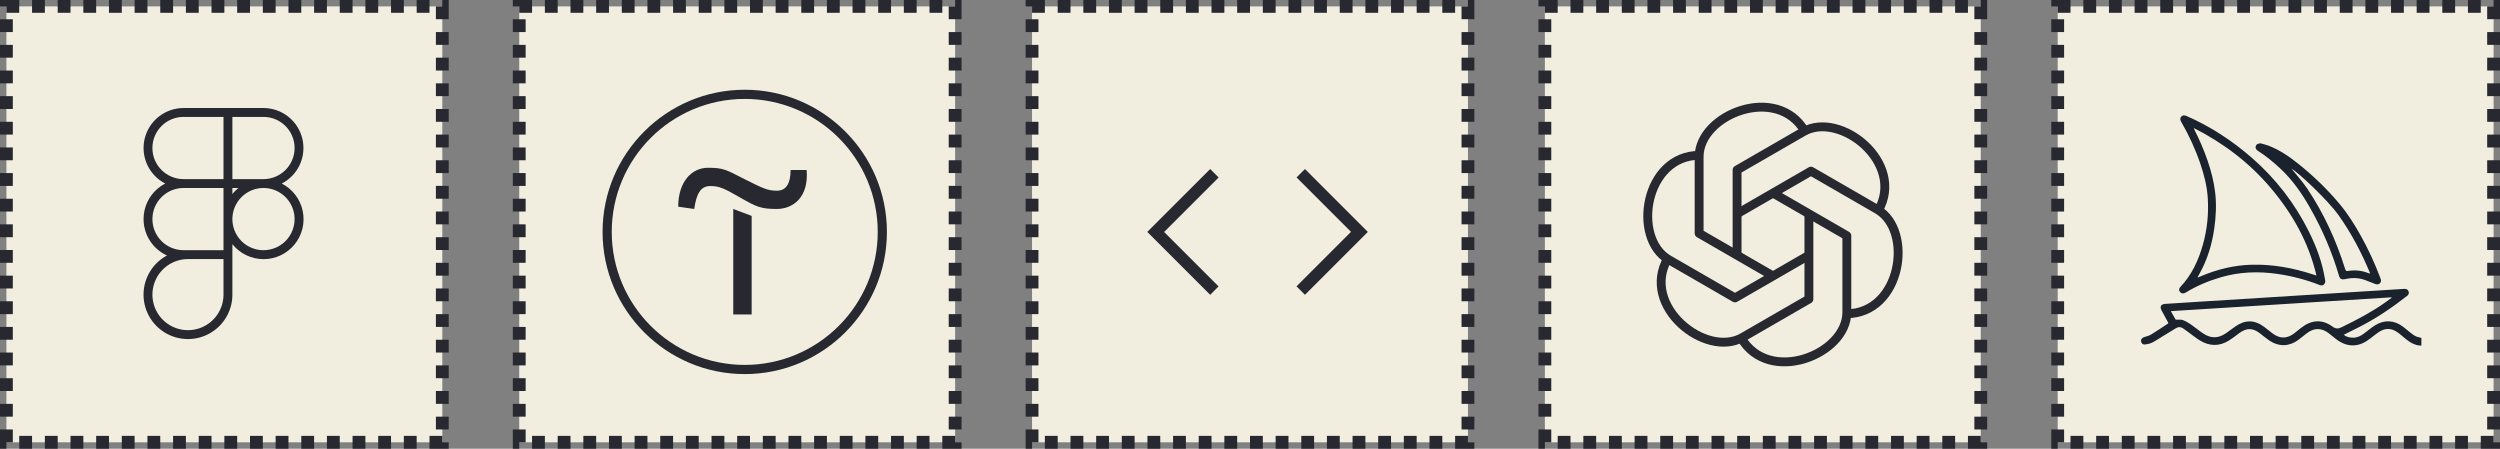
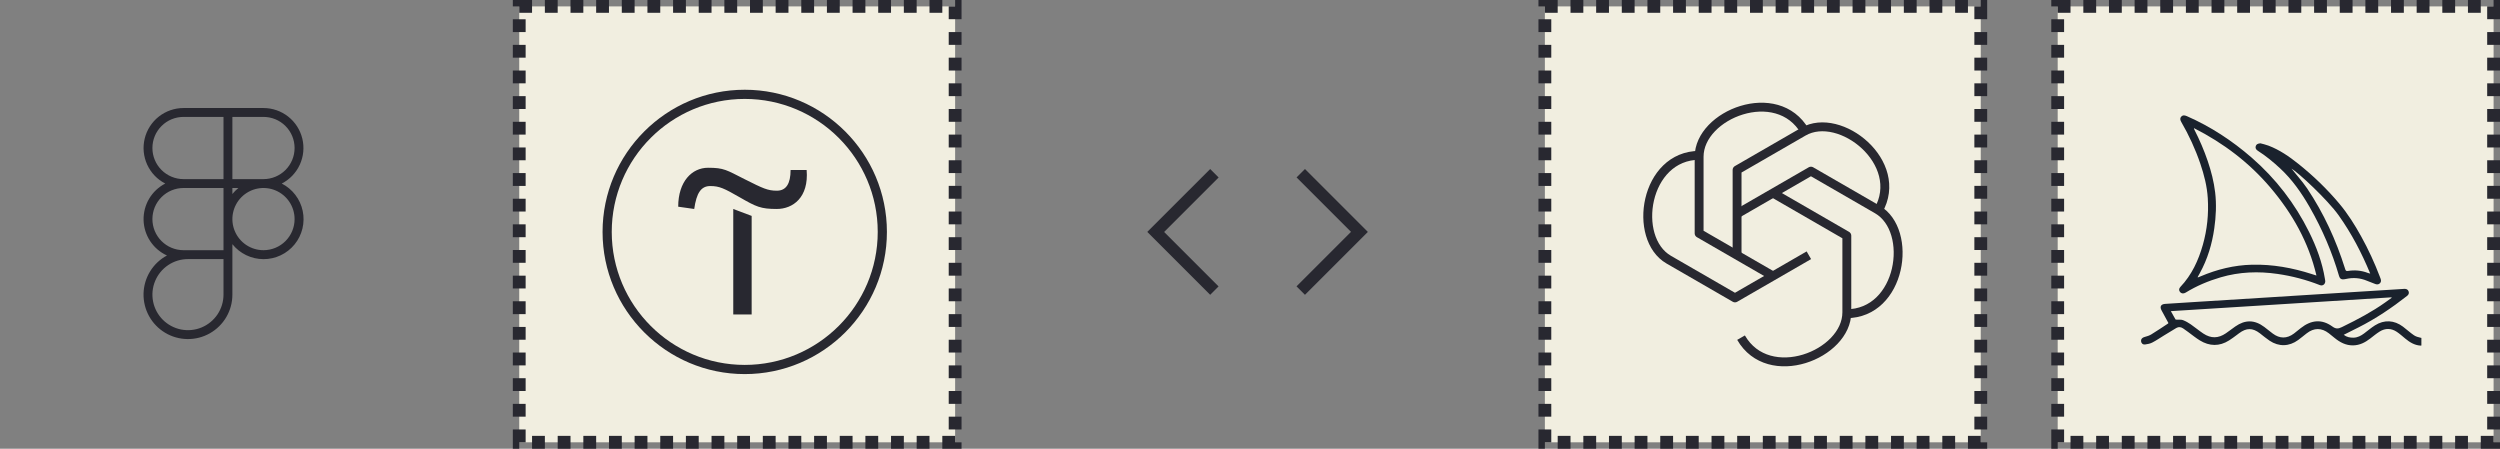
<svg xmlns="http://www.w3.org/2000/svg" width="195" height="35" viewBox="0 0 195 35" fill="none">
  <rect x="0" y="0" width="195" height="35" fill="#808080" stroke="none" />
-   <rect x="0.5" y="0.5" width="34" height="34" fill="#F1EEE0" stroke="#282830" stroke-dasharray="1 1" />
  <path d="M21.978 14.317C22.6 13.997 23.096 13.477 23.386 12.841C23.677 12.206 23.745 11.49 23.581 10.811C23.416 10.132 23.028 9.527 22.479 9.094C21.93 8.662 21.251 8.426 20.552 8.426H14.314C13.615 8.426 12.937 8.662 12.387 9.094C11.838 9.527 11.45 10.132 11.286 10.811C11.121 11.49 11.19 12.206 11.48 12.841C11.771 13.477 12.267 13.997 12.888 14.317C12.368 14.585 11.933 14.995 11.634 15.498C11.336 16.002 11.185 16.579 11.199 17.165C11.213 17.75 11.392 18.32 11.714 18.808C12.037 19.297 12.491 19.685 13.023 19.928C12.483 20.218 12.029 20.645 11.708 21.168C11.387 21.69 11.211 22.288 11.196 22.901C11.182 23.513 11.33 24.119 11.626 24.656C11.922 25.193 12.355 25.641 12.882 25.956C13.408 26.271 14.008 26.44 14.621 26.447C15.234 26.454 15.838 26.299 16.371 25.996C16.904 25.694 17.347 25.256 17.656 24.726C17.964 24.196 18.127 23.594 18.126 22.981V19.047C18.417 19.409 18.786 19.702 19.205 19.904C19.624 20.106 20.082 20.212 20.548 20.213C21.013 20.215 21.472 20.113 21.892 19.914C22.313 19.715 22.683 19.424 22.977 19.064C23.271 18.703 23.48 18.282 23.59 17.83C23.699 17.378 23.706 16.907 23.611 16.452C23.515 15.997 23.319 15.569 23.036 15.2C22.754 14.83 22.392 14.529 21.978 14.317ZM22.978 11.545C22.978 12.188 22.723 12.805 22.267 13.26C21.813 13.715 21.196 13.971 20.552 13.971H18.126V9.119H20.552C21.196 9.119 21.813 9.374 22.267 9.829C22.723 10.284 22.978 10.901 22.978 11.545ZM18.126 14.664H18.595C18.423 14.803 18.266 14.96 18.126 15.132V14.664ZM11.888 11.545C11.888 10.901 12.144 10.284 12.599 9.829C13.054 9.374 13.671 9.119 14.314 9.119H17.433V13.971H14.314C13.671 13.971 13.054 13.715 12.599 13.26C12.144 12.805 11.888 12.188 11.888 11.545ZM17.433 22.981C17.433 23.529 17.271 24.065 16.966 24.521C16.661 24.977 16.228 25.332 15.722 25.542C15.215 25.752 14.658 25.807 14.12 25.7C13.582 25.593 13.088 25.329 12.7 24.941C12.313 24.554 12.049 24.06 11.942 23.522C11.835 22.984 11.89 22.427 12.1 21.92C12.309 21.413 12.665 20.98 13.121 20.676C13.576 20.371 14.113 20.209 14.661 20.209H17.433V22.981ZM17.433 19.515H14.314C13.671 19.515 13.054 19.26 12.599 18.805C12.144 18.35 11.888 17.733 11.888 17.09C11.888 16.446 12.144 15.829 12.599 15.374C13.054 14.919 13.671 14.664 14.314 14.664H17.433V19.515ZM20.552 19.515C20.072 19.515 19.603 19.373 19.204 19.107C18.805 18.84 18.495 18.461 18.311 18.018C18.127 17.575 18.079 17.087 18.173 16.616C18.267 16.146 18.498 15.713 18.837 15.374C19.176 15.035 19.608 14.804 20.079 14.71C20.549 14.617 21.037 14.665 21.48 14.848C21.924 15.032 22.303 15.343 22.569 15.742C22.836 16.141 22.978 16.61 22.978 17.09C22.978 17.733 22.723 18.35 22.267 18.805C21.813 19.26 21.196 19.515 20.552 19.515Z" fill="#282830" />
  <rect x="40.5" y="0.5" width="34" height="34" fill="#F1EEE0" stroke="#282830" stroke-dasharray="1 1" />
  <g clip-path="url(#clip0_775_3218)">
    <path d="M58.09 7C51.976 7 47 11.976 47 18.09C47 24.204 51.976 29.179 58.09 29.179C64.204 29.179 69.179 24.204 69.179 18.09C69.179 11.976 64.204 7 58.09 7ZM58.09 7.716C63.812 7.716 68.463 12.367 68.463 18.09C68.463 23.812 63.812 28.463 58.09 28.463C52.367 28.463 47.716 23.812 47.716 18.09C47.716 12.367 52.367 7.716 58.09 7.716ZM55.228 13.085C53.972 13.085 52.9 14.156 52.9 16.122L54.149 16.3C54.327 15.051 54.681 14.512 55.399 14.512C56.116 14.512 56.477 14.688 57.727 15.406C58.976 16.123 59.331 16.3 60.588 16.3C61.844 16.3 63.096 15.405 62.918 13.261H61.666C61.666 14.333 61.313 14.874 60.596 14.874C59.879 14.874 59.516 14.697 58.089 13.98C56.662 13.263 56.484 13.085 55.228 13.085H55.228ZM57.194 16.3V24.53H58.629V16.841L57.194 16.3Z" fill="#282830" />
  </g>
-   <rect x="80.5" y="0.5" width="34" height="34" fill="#F1EEE0" stroke="#282830" stroke-dasharray="1 1" />
  <path d="M94.394 22.995L89.488 18.089L94.394 13.184L95.053 13.844L90.802 18.095L95.048 22.34L94.394 22.995ZM101.787 22.995L101.128 22.335L105.379 18.084L101.132 13.838L101.787 13.184L106.692 18.089L101.787 22.995Z" fill="#282830" />
  <rect x="120.5" y="0.5" width="34" height="34" fill="#F1EEE0" stroke="#282830" stroke-dasharray="1 1" />
  <path d="M135.492 19.91V13.256L140.663 10.271C143.528 8.617 148.657 12.697 146.503 16.431" stroke="#282830" stroke-width="0.693" stroke-linejoin="round" />
  <path d="M135.492 16.675L141.254 13.349L146.425 16.334C149.29 17.988 148.319 24.471 144.008 24.471" stroke="#282830" stroke-width="0.693" stroke-linejoin="round" />
  <path d="M138.291 15.058L144.053 18.385V24.359C144.053 27.668 137.954 30.07 135.801 26.337" stroke="#282830" stroke-width="0.693" stroke-linejoin="round" />
-   <path d="M141.095 16.795V23.329L135.925 26.314C133.06 27.968 127.931 23.888 130.084 20.155" stroke="#282830" stroke-width="0.693" stroke-linejoin="round" />
  <path d="M141.091 19.91L135.329 23.237L130.159 20.252C127.289 18.593 128.26 12.115 132.571 12.115" stroke="#282830" stroke-width="0.693" stroke-linejoin="round" />
  <path d="M138.293 21.527L132.531 18.2V12.226C132.531 8.917 138.631 6.515 140.784 10.248" stroke="#282830" stroke-width="0.693" stroke-linejoin="round" />
  <rect x="160.5" y="0.5" width="34" height="34" fill="#F1EEE0" stroke="#282830" stroke-dasharray="1 1" />
  <g clip-path="url(#clip1_775_3218)">
    <path d="M187.868 22.717C187.925 22.862 187.878 22.983 187.751 23.082C186.559 24.015 185.308 24.86 183.947 25.545L182.81 26.115C183.045 26.297 183.309 26.348 183.59 26.338C183.898 26.327 184.155 26.19 184.393 26.013C184.678 25.802 184.947 25.569 185.246 25.38C185.969 24.922 186.749 24.964 187.433 25.48C187.724 25.699 187.991 25.95 188.292 26.153C188.438 26.251 188.625 26.304 188.804 26.343L188.844 26.351C189.061 26.395 189.193 26.502 189.178 26.684C189.164 26.865 189.016 26.971 188.794 26.957C188.322 26.927 187.952 26.691 187.606 26.405C187.389 26.226 187.18 26.036 186.947 25.881C186.514 25.594 186.054 25.585 185.613 25.861C185.353 26.024 185.116 26.222 184.873 26.409C184.481 26.71 184.058 26.932 183.541 26.94C182.975 26.948 182.519 26.701 182.101 26.362C181.952 26.24 181.804 26.117 181.652 25.999C181.081 25.557 180.496 25.557 179.924 25.999C179.857 26.051 179.791 26.103 179.725 26.156L179.594 26.261C179.484 26.349 179.373 26.435 179.26 26.519C178.559 27.034 177.757 27.059 177.03 26.576C176.766 26.401 176.525 26.192 176.273 25.999C175.7 25.561 175.225 25.562 174.642 25.998L174.595 26.033L174.452 26.141C174.261 26.284 174.069 26.426 173.868 26.553C173.109 27.033 172.336 27.012 171.582 26.549C171.27 26.357 170.985 26.123 170.689 25.906L170.645 25.874C170.527 25.788 170.41 25.701 170.289 25.619C170.12 25.506 169.938 25.474 169.755 25.582C169.432 25.773 169.112 25.97 168.792 26.166C168.489 26.351 168.197 26.554 167.882 26.716C167.712 26.805 167.507 26.846 167.313 26.87C167.132 26.892 167.007 26.762 167 26.597C166.994 26.435 167.103 26.333 167.272 26.286L167.282 26.283C167.462 26.236 167.647 26.177 167.804 26.082C168.244 25.812 168.671 25.522 169.103 25.239C169.116 25.231 169.123 25.216 169.137 25.197L168.869 24.704C168.78 24.54 168.69 24.375 168.601 24.21C168.445 23.921 168.547 23.726 168.882 23.703C169.785 23.64 170.688 23.587 171.592 23.53L176.792 23.206C178.021 23.129 179.25 23.051 180.479 22.974C182.212 22.866 183.946 22.757 185.679 22.648C186.14 22.619 186.601 22.591 187.062 22.562L187.523 22.532C187.681 22.522 187.809 22.569 187.868 22.717ZM186.549 23.229L186.533 23.192L169.327 24.269L169.369 24.346C169.481 24.549 169.579 24.733 169.687 24.911C169.697 24.927 169.732 24.93 169.769 24.932L169.806 24.933L169.817 24.933L169.828 24.934C169.977 24.944 170.14 24.919 170.273 24.97C170.485 25.051 170.688 25.168 170.875 25.296C171.209 25.526 171.518 25.791 171.857 26.015C172.459 26.412 173.026 26.4 173.618 25.997C173.867 25.828 174.104 25.64 174.352 25.466C175.126 24.925 175.859 24.936 176.614 25.502C176.835 25.667 177.045 25.845 177.266 26.011C177.818 26.427 178.379 26.428 178.929 26.015C179.112 25.878 179.286 25.729 179.466 25.587C180.281 24.944 181.107 24.882 181.908 25.456L181.932 25.473C182.189 25.661 182.38 25.652 182.635 25.528L182.76 25.468C183.899 24.912 185.018 24.322 186.05 23.588C186.217 23.469 186.383 23.349 186.549 23.229ZM170.571 9.057C172.433 9.874 174.106 10.972 175.626 12.293C177.517 13.936 179.008 15.876 180.109 18.095C180.688 19.263 181.139 20.476 181.346 21.764L181.356 21.827L181.371 21.928C181.371 22.177 181.166 22.324 180.952 22.239C179.888 21.822 178.791 21.532 177.656 21.367C176.157 21.148 174.676 21.203 173.219 21.629C172.252 21.912 171.333 22.298 170.478 22.825C170.32 22.922 170.153 22.905 170.05 22.786C169.943 22.662 169.943 22.513 170.067 22.383C170.96 21.441 171.479 20.309 171.823 19.093C172.16 17.904 172.283 16.69 172.207 15.461C172.151 14.537 171.923 13.644 171.625 12.767C171.239 11.632 170.738 10.547 170.135 9.506C170.036 9.336 170.038 9.204 170.138 9.095C170.241 8.982 170.374 8.97 170.571 9.057ZM176.312 11.178C176.485 11.227 176.718 11.275 176.937 11.358C177.81 11.689 178.563 12.213 179.28 12.786C180.445 13.717 181.512 14.747 182.466 15.883C183.13 16.673 183.675 17.543 184.172 18.44C184.735 19.458 185.22 20.51 185.632 21.594L185.66 21.67C185.671 21.698 185.682 21.727 185.692 21.756C185.736 21.881 185.73 22.003 185.629 22.099C185.526 22.196 185.403 22.203 185.272 22.153L185.263 22.149C185.076 22.075 184.886 22.006 184.699 21.93L184.619 21.898C184.094 21.678 183.554 21.634 182.998 21.757C182.946 21.769 182.894 21.777 182.842 21.785C182.636 21.816 182.507 21.737 182.451 21.543C181.909 19.675 181.145 17.896 180.178 16.199L180.13 16.114C179.506 15.032 178.793 14.013 177.865 13.148C177.317 12.637 176.741 12.161 176.105 11.757C175.957 11.663 175.902 11.533 175.95 11.391C175.998 11.251 176.11 11.197 176.312 11.178ZM171.128 9.993C171.13 10.04 171.143 10.077 171.16 10.111C171.565 10.905 171.917 11.72 172.203 12.561C172.474 13.359 172.682 14.172 172.782 15.008C172.893 15.944 172.847 16.878 172.715 17.808C172.541 19.034 172.192 20.207 171.588 21.302L171.518 21.43L171.412 21.623C171.434 21.629 171.445 21.636 171.453 21.634C171.516 21.609 171.579 21.584 171.642 21.557C172.922 21.011 174.257 20.681 175.658 20.647C177.258 20.608 178.808 20.889 180.322 21.377L180.425 21.41C180.5 21.434 180.58 21.459 180.683 21.491C180.07 18.883 178.799 16.641 177.086 14.624C175.434 12.679 173.426 11.16 171.128 9.993ZM178.732 13.156L178.752 13.178L178.792 13.222C178.808 13.239 178.822 13.255 178.835 13.271C178.929 13.389 179.025 13.507 179.121 13.623L179.279 13.814C179.516 14.1 179.749 14.389 179.955 14.695C181.255 16.633 182.211 18.729 182.908 20.937L182.929 21.004C182.965 21.12 183.015 21.152 183.131 21.135L183.139 21.134C183.66 21.05 184.17 21.093 184.664 21.278L184.689 21.288C184.736 21.306 184.787 21.316 184.878 21.342C184.209 19.719 183.418 18.208 182.417 16.8C181.552 15.582 179.234 13.42 178.731 13.155" fill="#1A222D" />
  </g>
  <defs>
    <clipPath id="clip0_775_3218">
      <rect width="22.179" height="22.179" fill="white" transform="translate(47 7)" />
    </clipPath>
    <clipPath id="clip1_775_3218">
      <rect width="21.868" height="18.281" fill="white" transform="translate(167 9)" />
    </clipPath>
  </defs>
</svg>